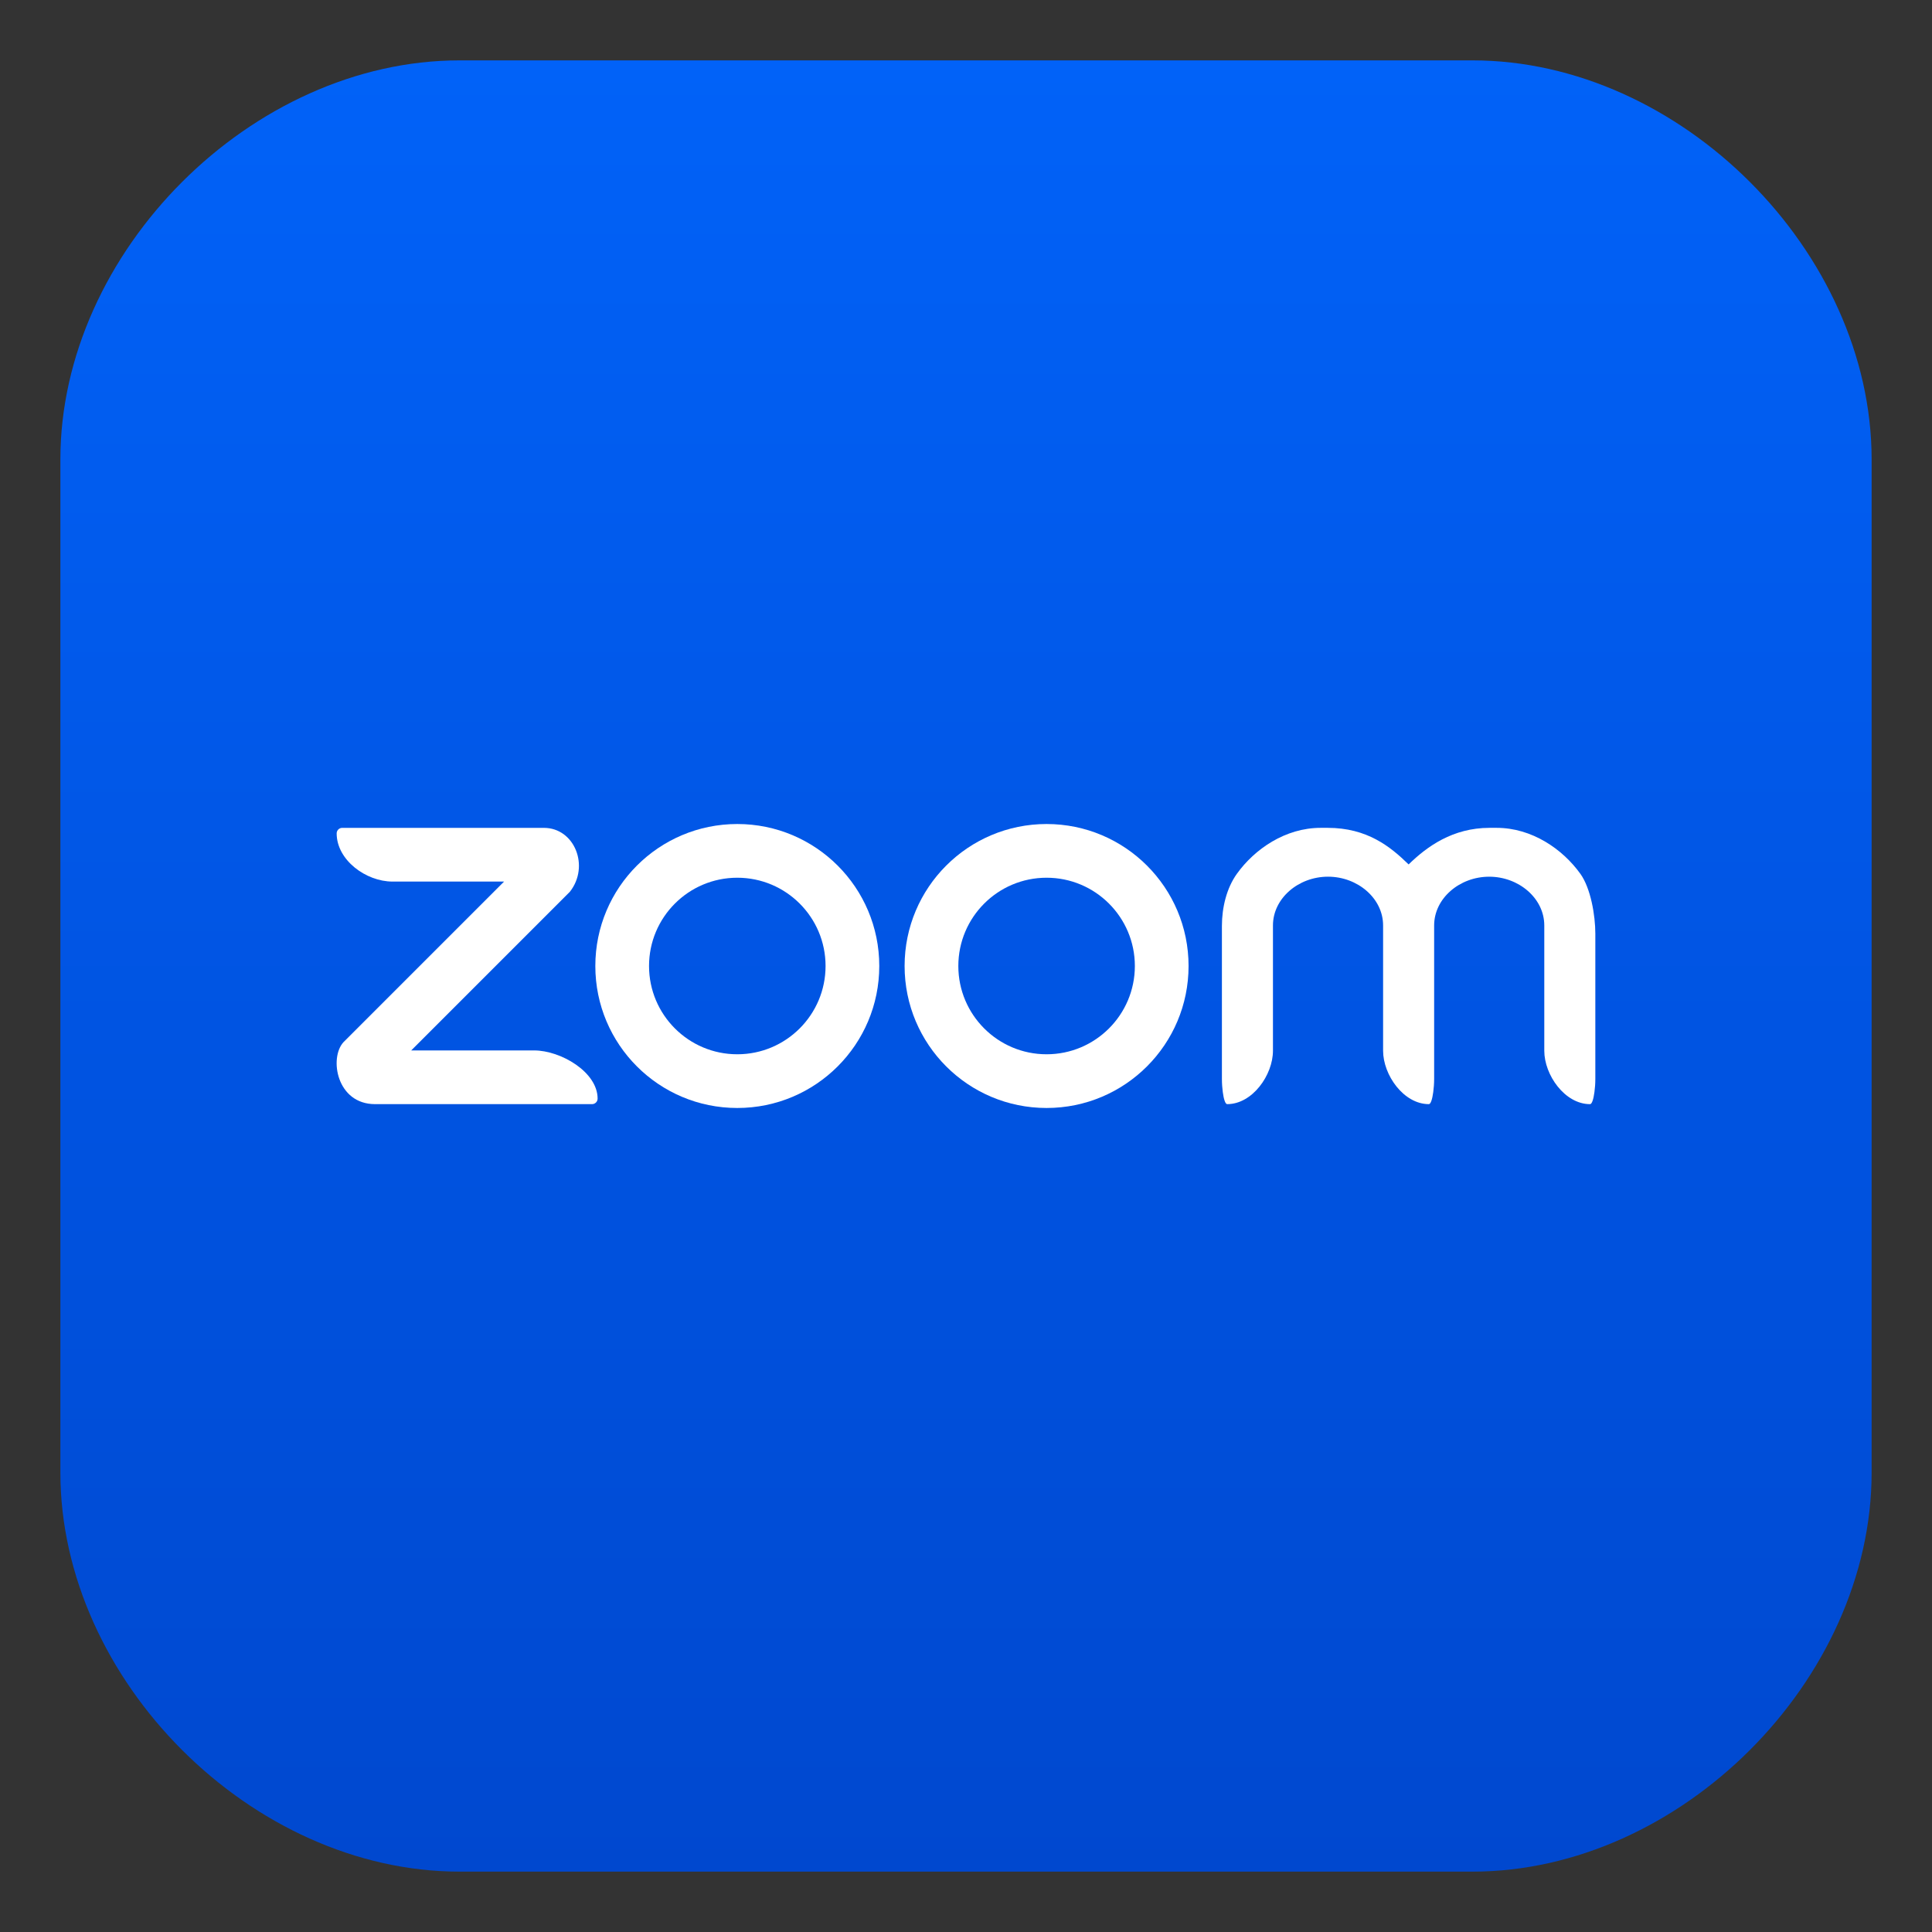
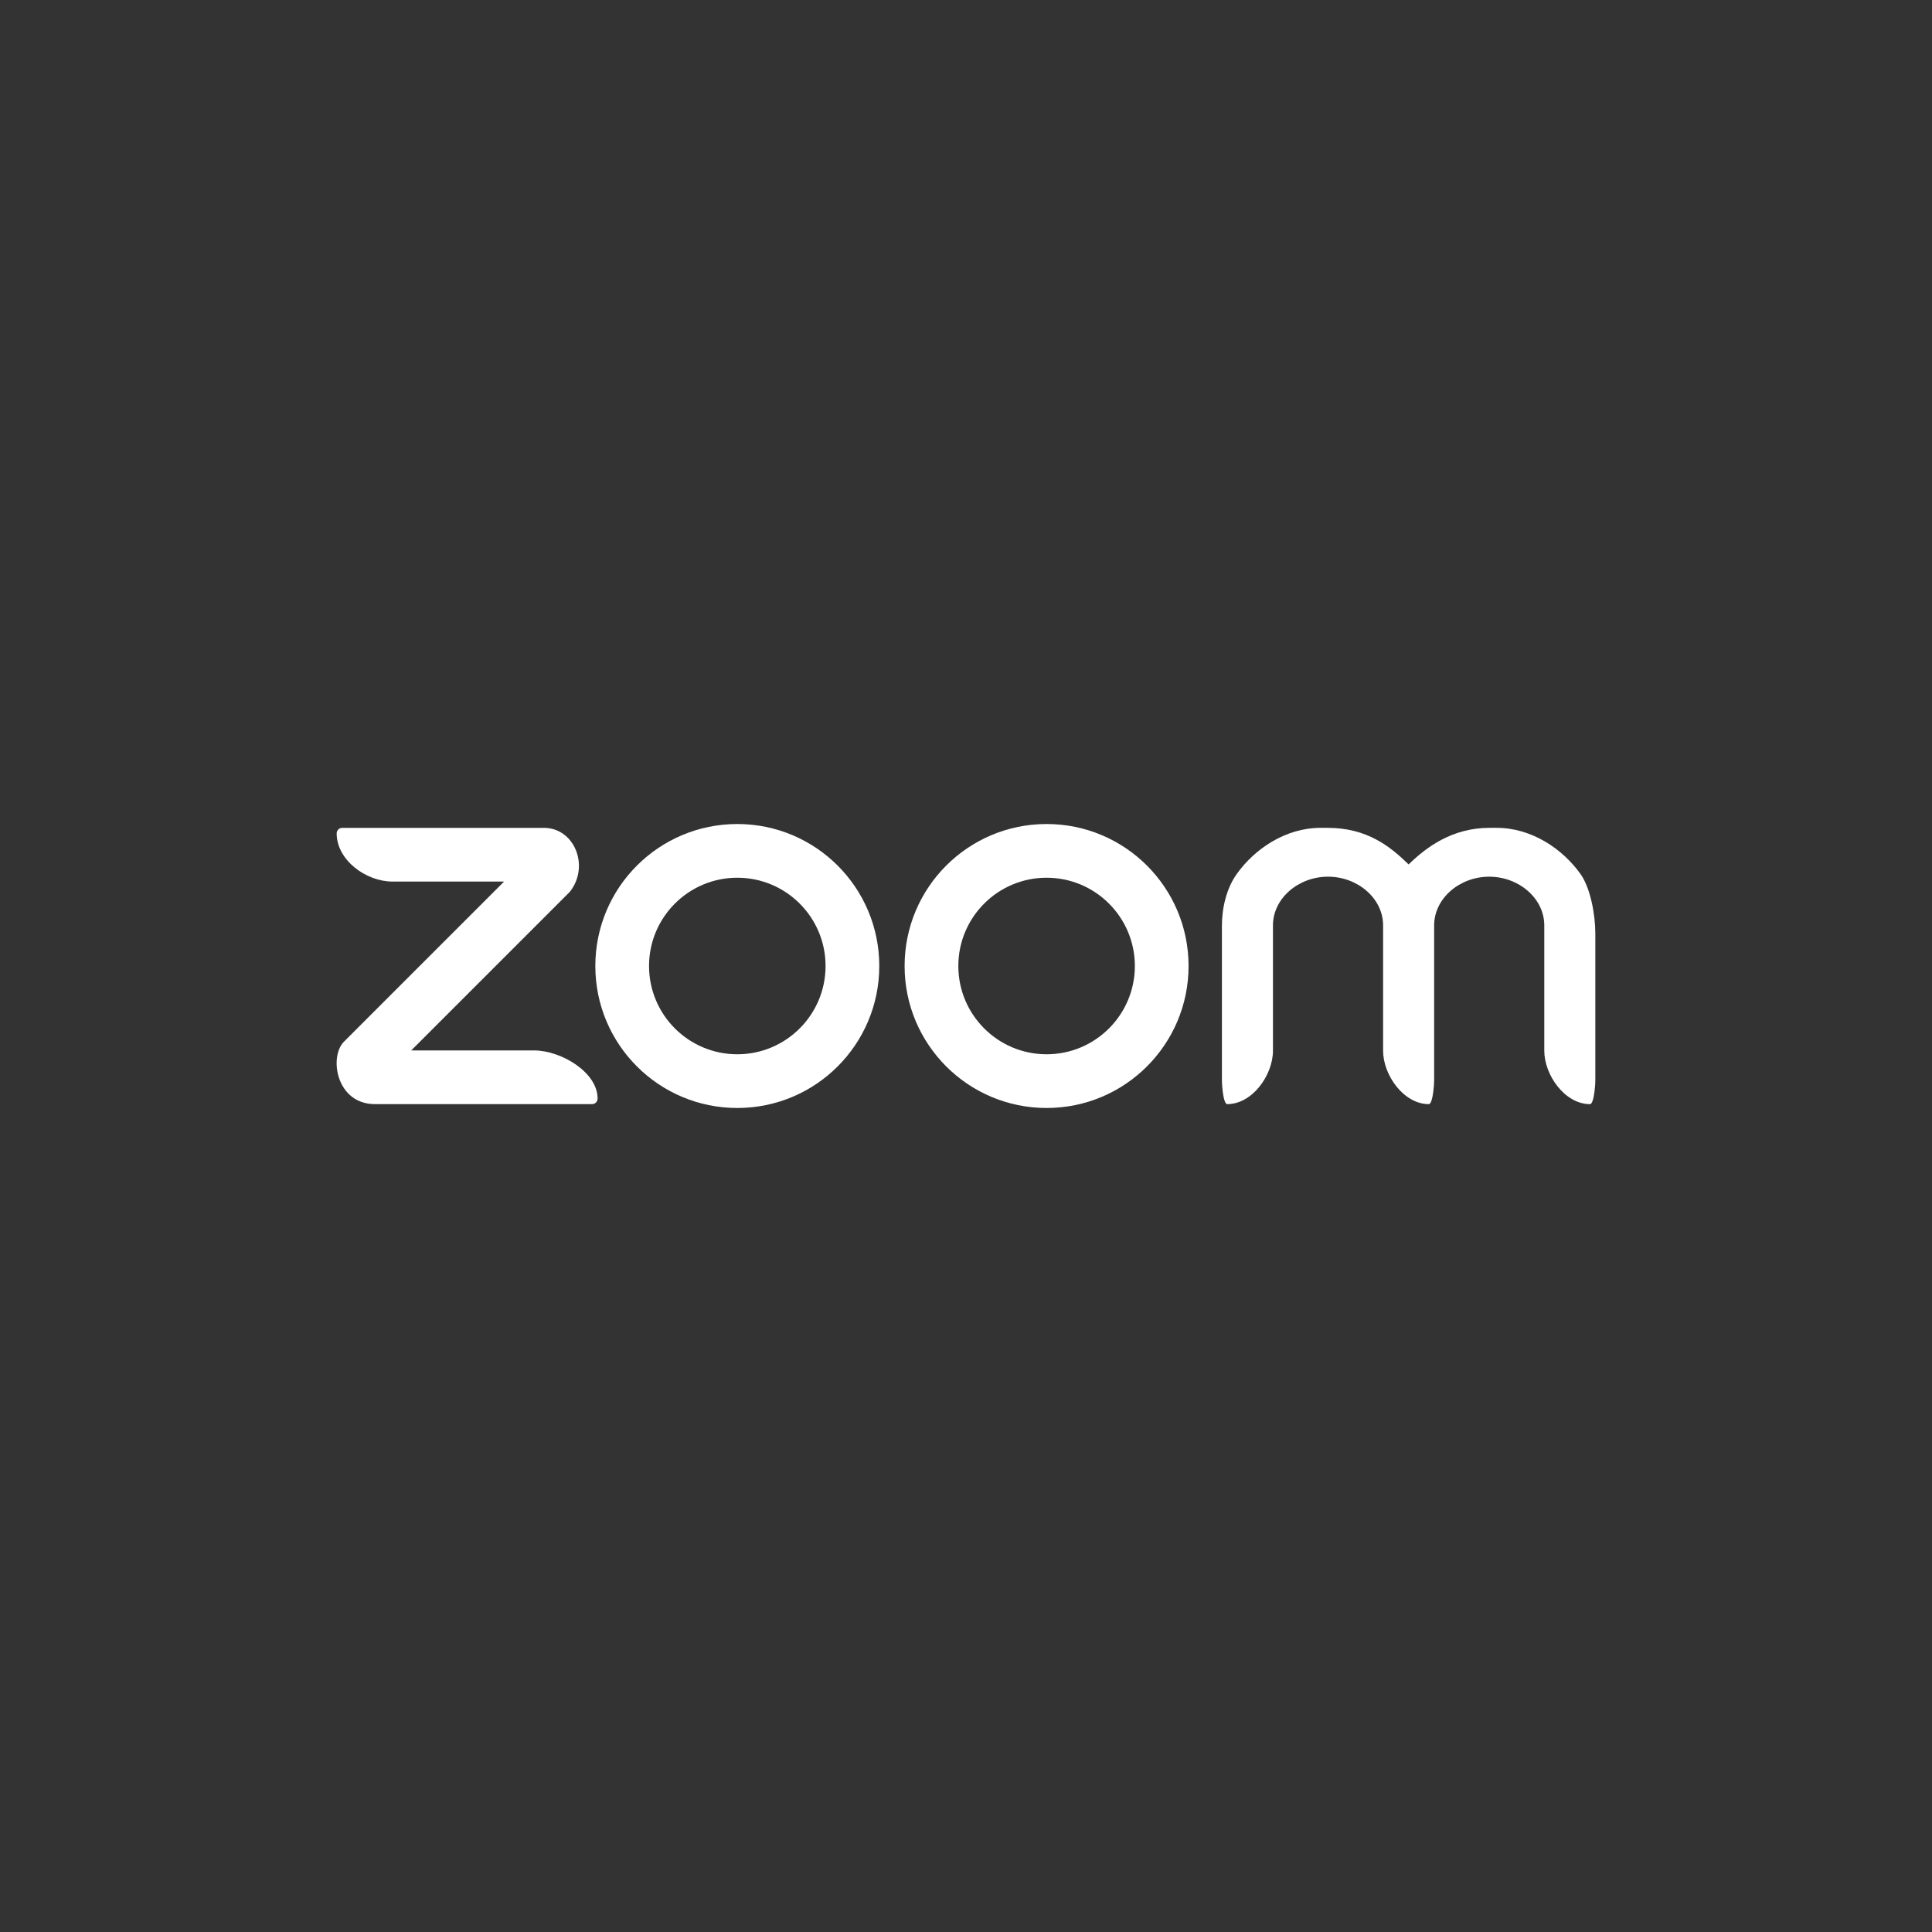
<svg xmlns="http://www.w3.org/2000/svg" width="100" height="100" viewBox="0 0 100 100" fill="none">
  <rect x="0" y="0" width="100" height="100" fill="#333333" stroke="none" />
-   <path d="M3.125 76.218V23.782C3.125 13.031 13.031 3.125 23.782 3.125H76.218C86.969 3.125 96.875 13.031 96.875 23.782V76.218C96.875 86.969 86.969 96.875 76.218 96.875H23.782C13.031 96.875 3.125 86.969 3.125 76.218Z" fill="url(#paint0_linear_141_537)" />
  <path d="M81.803 45.233C80.879 43.943 79.284 42.849 77.466 42.849H77.1C75.192 42.849 73.856 43.818 72.91 44.743C71.965 43.818 70.761 42.849 68.72 42.849H68.354C66.536 42.849 64.94 43.942 64.017 45.233C63.487 45.973 63.246 46.978 63.246 47.927V55.841C63.246 56.097 63.265 56.322 63.291 56.523C63.339 56.892 63.421 57.15 63.519 57.15C64.827 57.15 65.888 55.64 65.888 54.385V47.9C65.888 46.501 67.202 45.377 68.738 45.377C70.274 45.377 71.589 46.501 71.589 47.9V54.385C71.589 55.639 72.649 57.15 73.958 57.15C74.055 57.15 74.136 56.892 74.185 56.523C74.211 56.322 74.231 56.097 74.231 55.841V47.901C74.231 46.501 75.546 45.378 77.081 45.378C78.617 45.378 79.932 46.501 79.932 47.901V54.386C79.932 55.64 80.993 57.151 82.301 57.151C82.398 57.151 82.48 56.892 82.528 56.524C82.555 56.322 82.574 56.097 82.574 55.842V48.325C82.574 47.376 82.333 45.973 81.803 45.233V45.233Z" fill="white" />
  <path d="M38.162 42.651C34.103 42.651 30.814 45.941 30.814 50C30.814 54.059 34.103 57.349 38.162 57.349C42.221 57.349 45.511 54.059 45.511 50C45.511 45.941 42.221 42.651 38.162 42.651ZM38.162 54.569C35.639 54.569 33.594 52.523 33.594 50C33.594 47.477 35.639 45.431 38.162 45.431C40.685 45.431 42.731 47.477 42.731 50C42.731 52.523 40.685 54.569 38.162 54.569Z" fill="white" />
  <path d="M54.171 42.651C50.112 42.651 46.822 45.941 46.822 50C46.822 54.059 50.112 57.349 54.171 57.349C58.23 57.349 61.52 54.059 61.52 50C61.52 45.941 58.23 42.651 54.171 42.651ZM54.171 54.569C51.648 54.569 49.603 52.523 49.603 50C49.603 47.477 51.648 45.431 54.171 45.431C56.694 45.431 58.74 47.477 58.74 50C58.74 52.523 56.694 54.569 54.171 54.569Z" fill="white" />
  <path d="M27.644 54.37H21.284L29.499 46.155C30.535 44.836 29.74 42.85 28.151 42.85H17.713C17.554 42.85 17.426 42.979 17.426 43.137C17.426 44.514 18.939 45.63 20.316 45.63H26.091L17.776 53.945C17.029 54.767 17.426 57.15 19.412 57.15H30.645C30.804 57.15 30.932 57.021 30.932 56.863C30.932 55.486 29.022 54.37 27.645 54.37H27.644Z" fill="white" />
  <defs>
    <linearGradient id="paint0_linear_141_537" x1="50" y1="3.125" x2="50" y2="96.875" gradientUnits="userSpaceOnUse">
      <stop stop-color="#0162F8" />
      <stop offset="1" stop-color="#0048CF" />
    </linearGradient>
  </defs>
</svg>